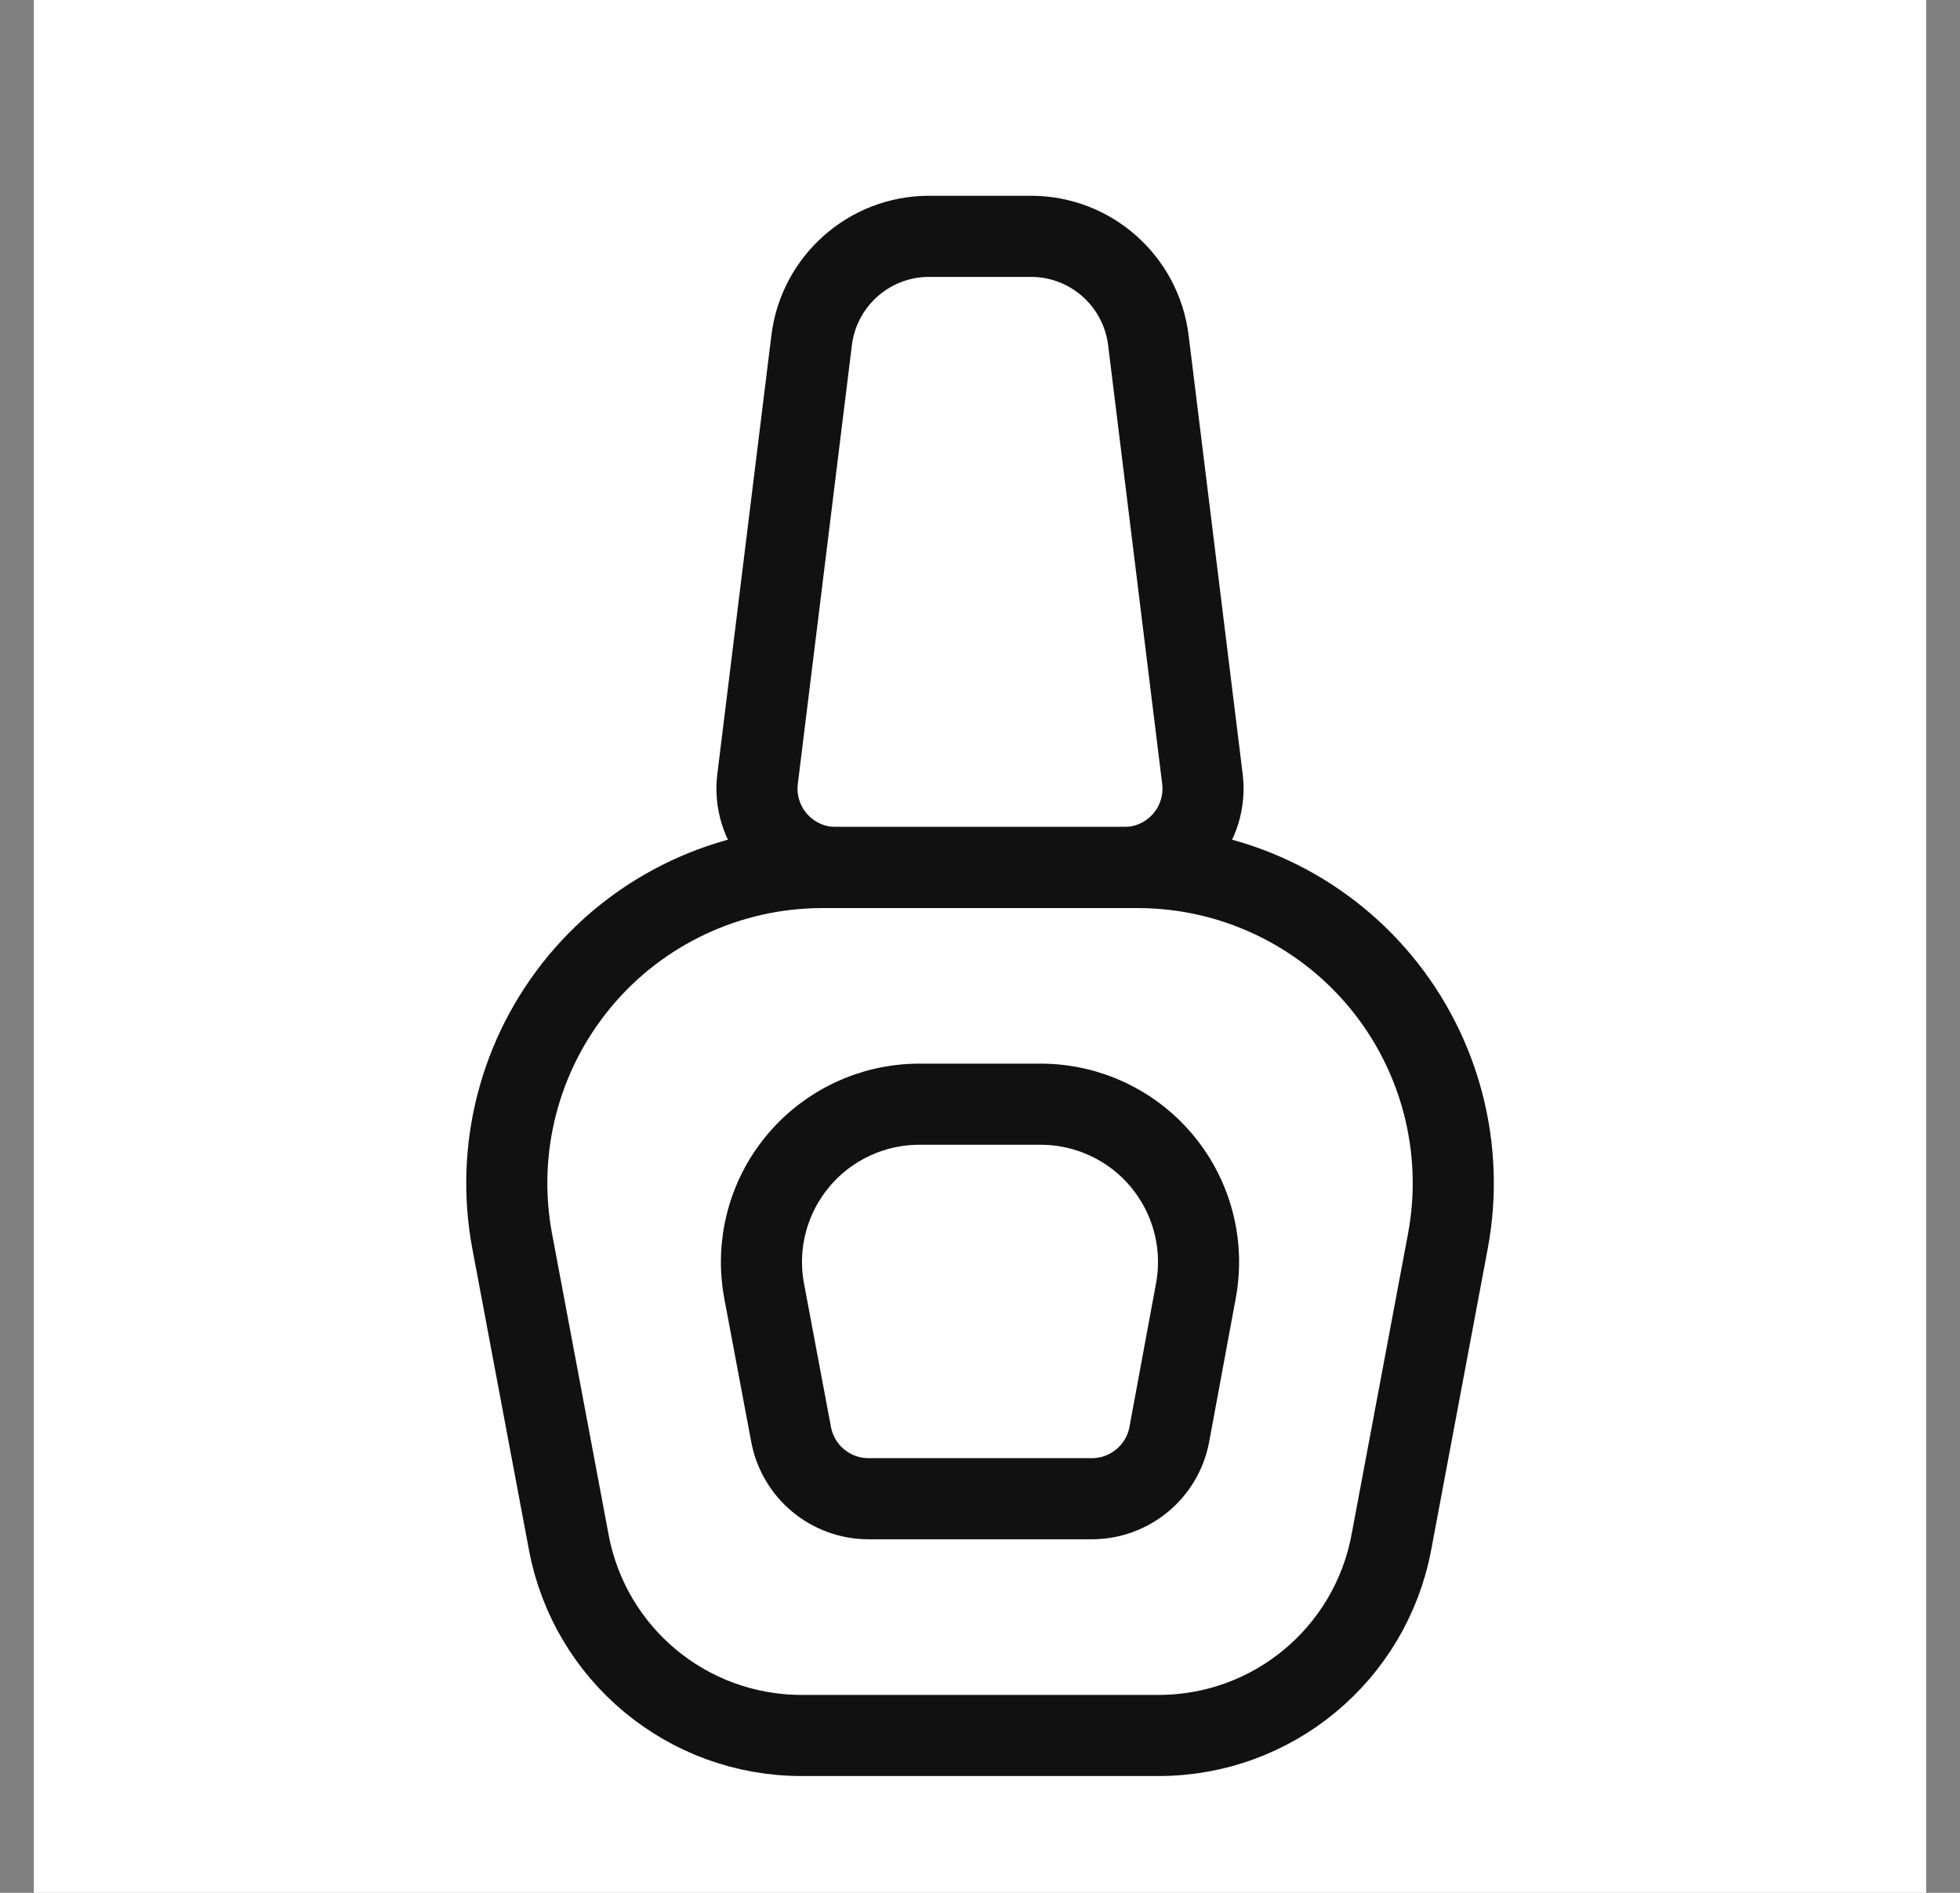
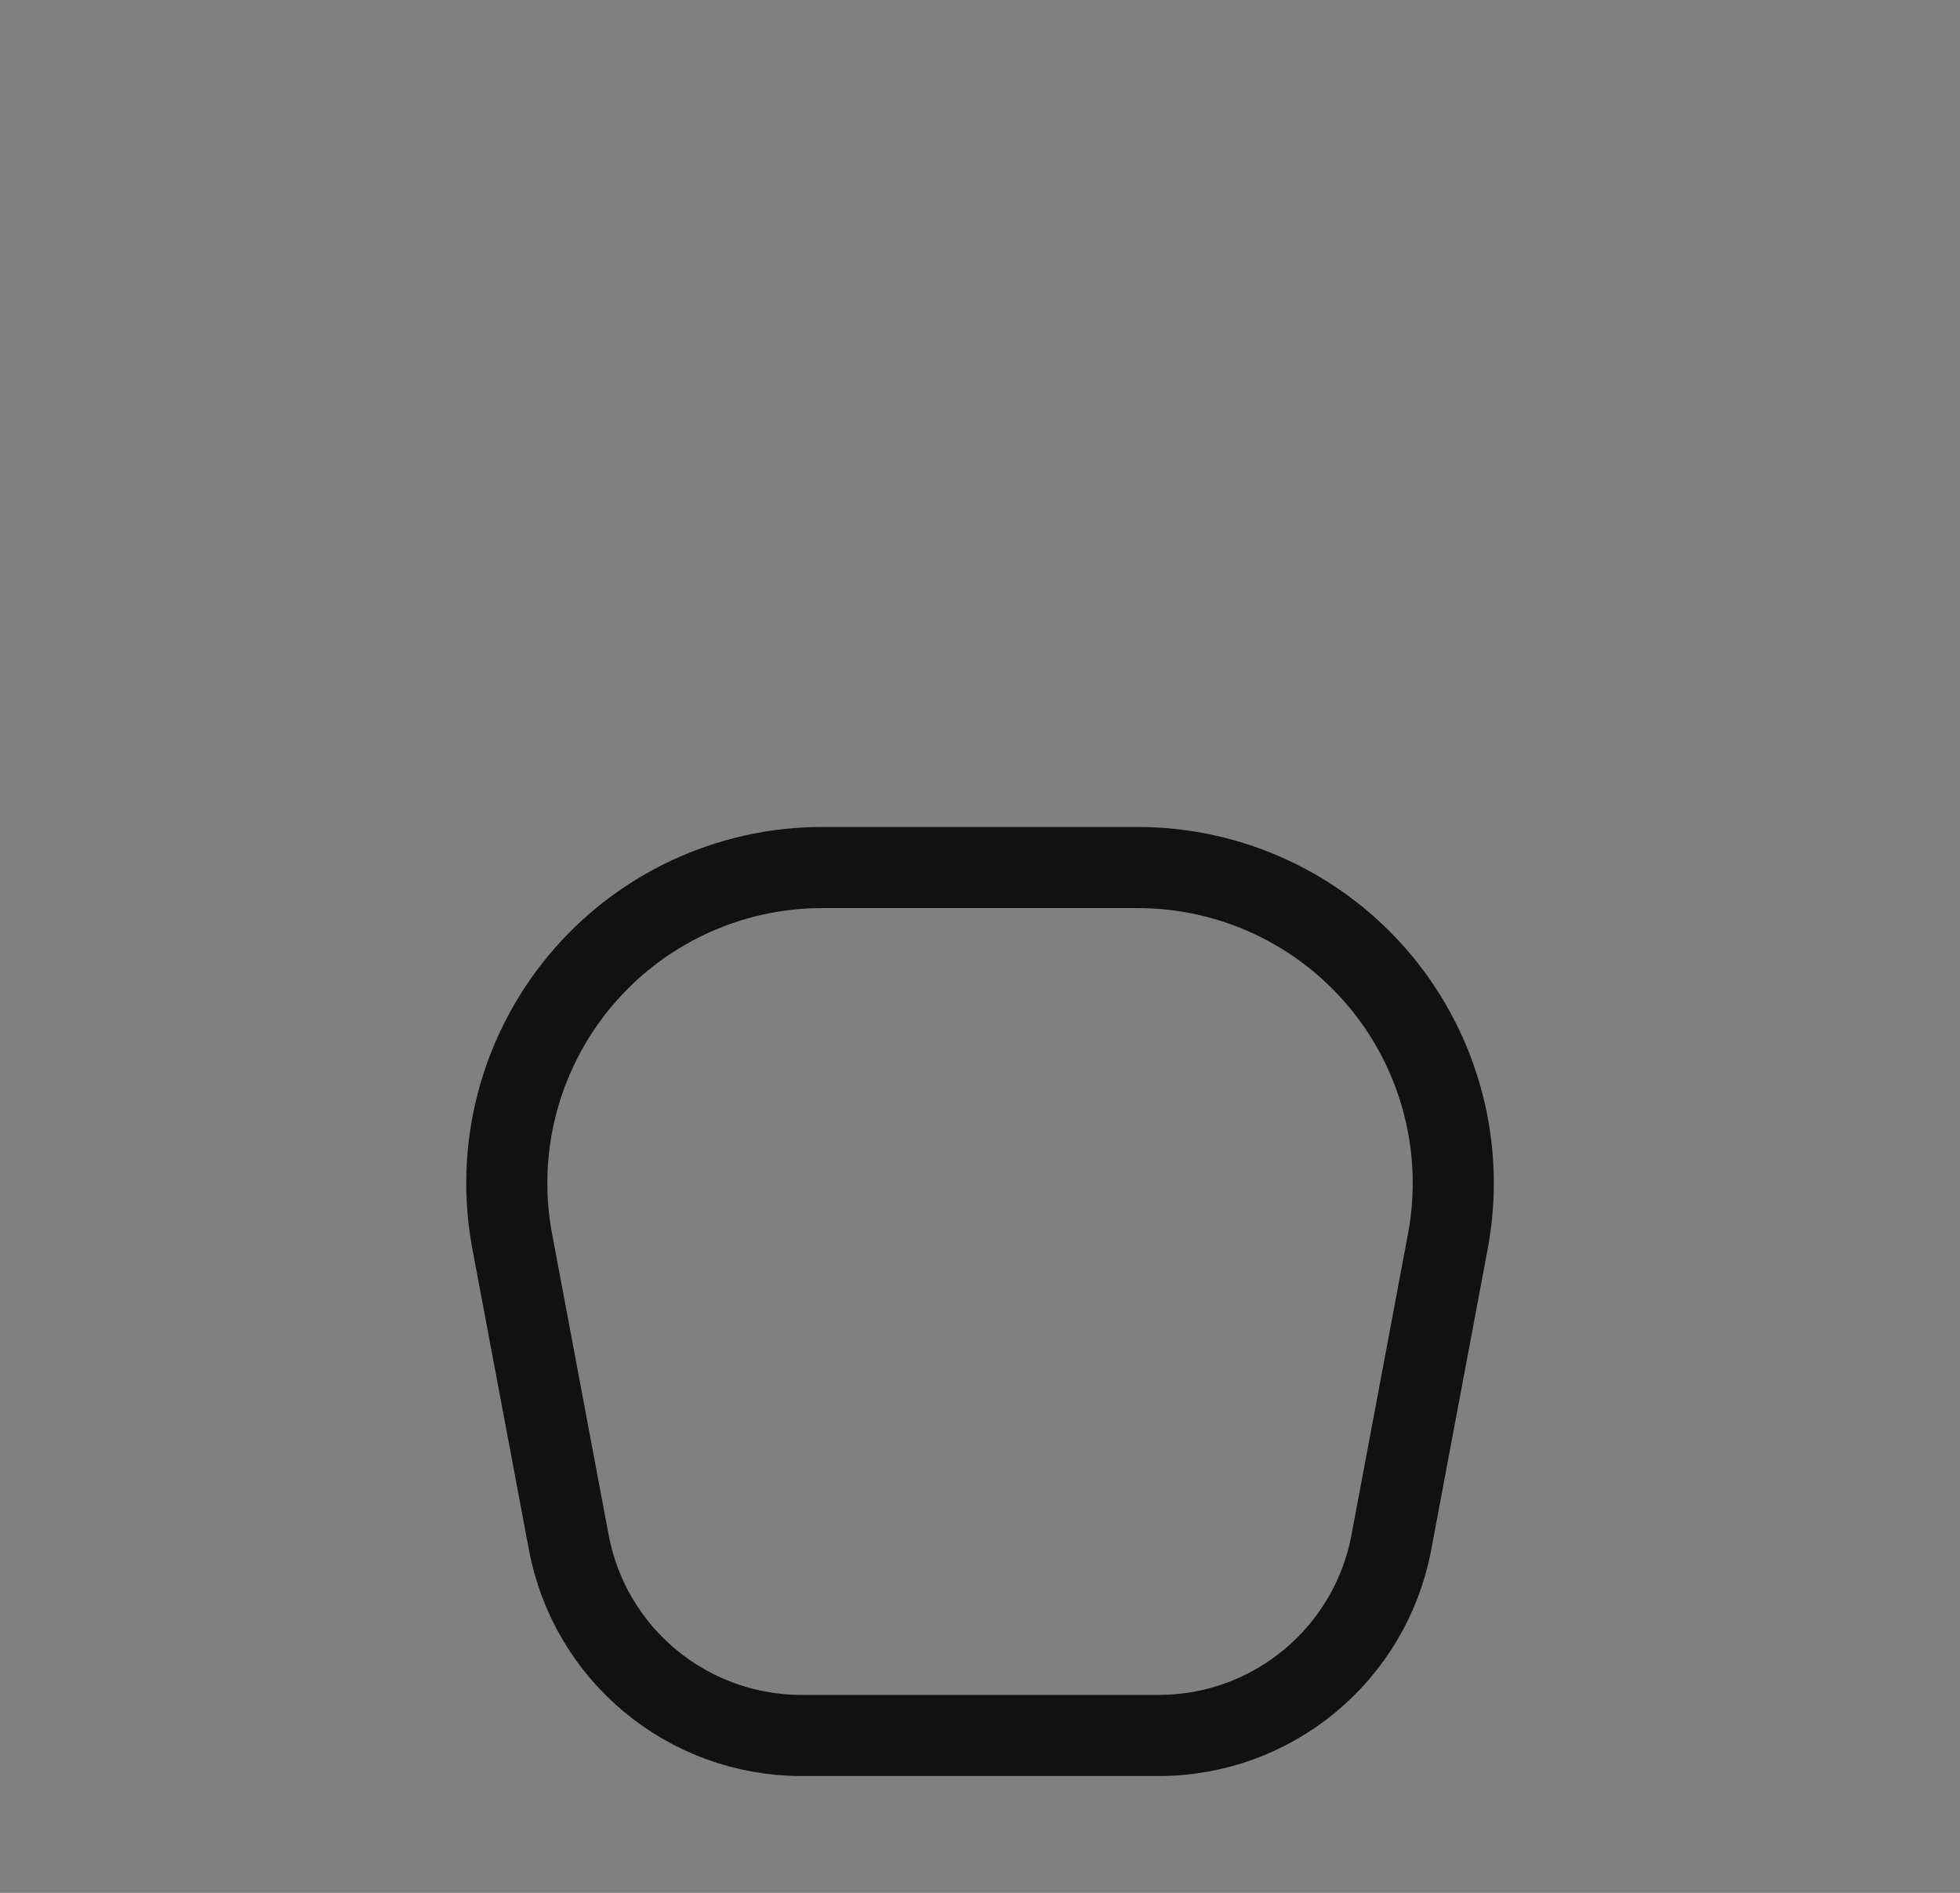
<svg xmlns="http://www.w3.org/2000/svg" fill="none" viewBox="0 0 29 28" height="28" width="29">
  <rect x="0" y="0" width="29" height="28" fill="#808080" stroke="none" />
-   <rect fill="white" transform="translate(0.5)" height="28" width="28" />
-   <path stroke-linejoin="round" stroke-linecap="round" stroke-width="1.2" stroke="#111111" d="M16.634 12.833H12.367C12.032 12.833 11.714 12.689 11.493 12.439C11.271 12.188 11.168 11.855 11.209 11.523L12.009 5.032C12.118 4.155 12.863 3.496 13.746 3.496H15.254C16.138 3.496 16.882 4.155 16.991 5.032L17.791 11.523C17.832 11.855 17.729 12.188 17.507 12.439C17.286 12.689 16.968 12.833 16.634 12.833Z" clip-rule="evenodd" fill-rule="evenodd" />
  <path stroke-linejoin="round" stroke-linecap="round" stroke-width="1.2" stroke="#111111" d="M17.143 25.672H11.858C10.173 25.672 8.727 24.473 8.416 22.817L7.579 18.364C7.322 16.999 7.687 15.591 8.574 14.521C9.46 13.452 10.777 12.833 12.166 12.833H16.834C18.224 12.833 19.541 13.452 20.428 14.521C21.314 15.59 21.679 16.999 21.422 18.364L20.586 22.817C20.274 24.473 18.828 25.673 17.143 25.672V25.672Z" clip-rule="evenodd" fill-rule="evenodd" />
-   <path stroke-linejoin="round" stroke-linecap="round" stroke-width="1.2" stroke="#111111" d="M16.148 22.17H12.852C12.29 22.17 11.809 21.771 11.705 21.219L11.307 19.101C11.178 18.418 11.36 17.714 11.804 17.179C12.247 16.644 12.905 16.335 13.6 16.334H15.4C16.095 16.335 16.753 16.644 17.196 17.179C17.64 17.714 17.822 18.418 17.693 19.101L17.301 21.219C17.197 21.773 16.712 22.173 16.148 22.17Z" clip-rule="evenodd" fill-rule="evenodd" />
</svg>